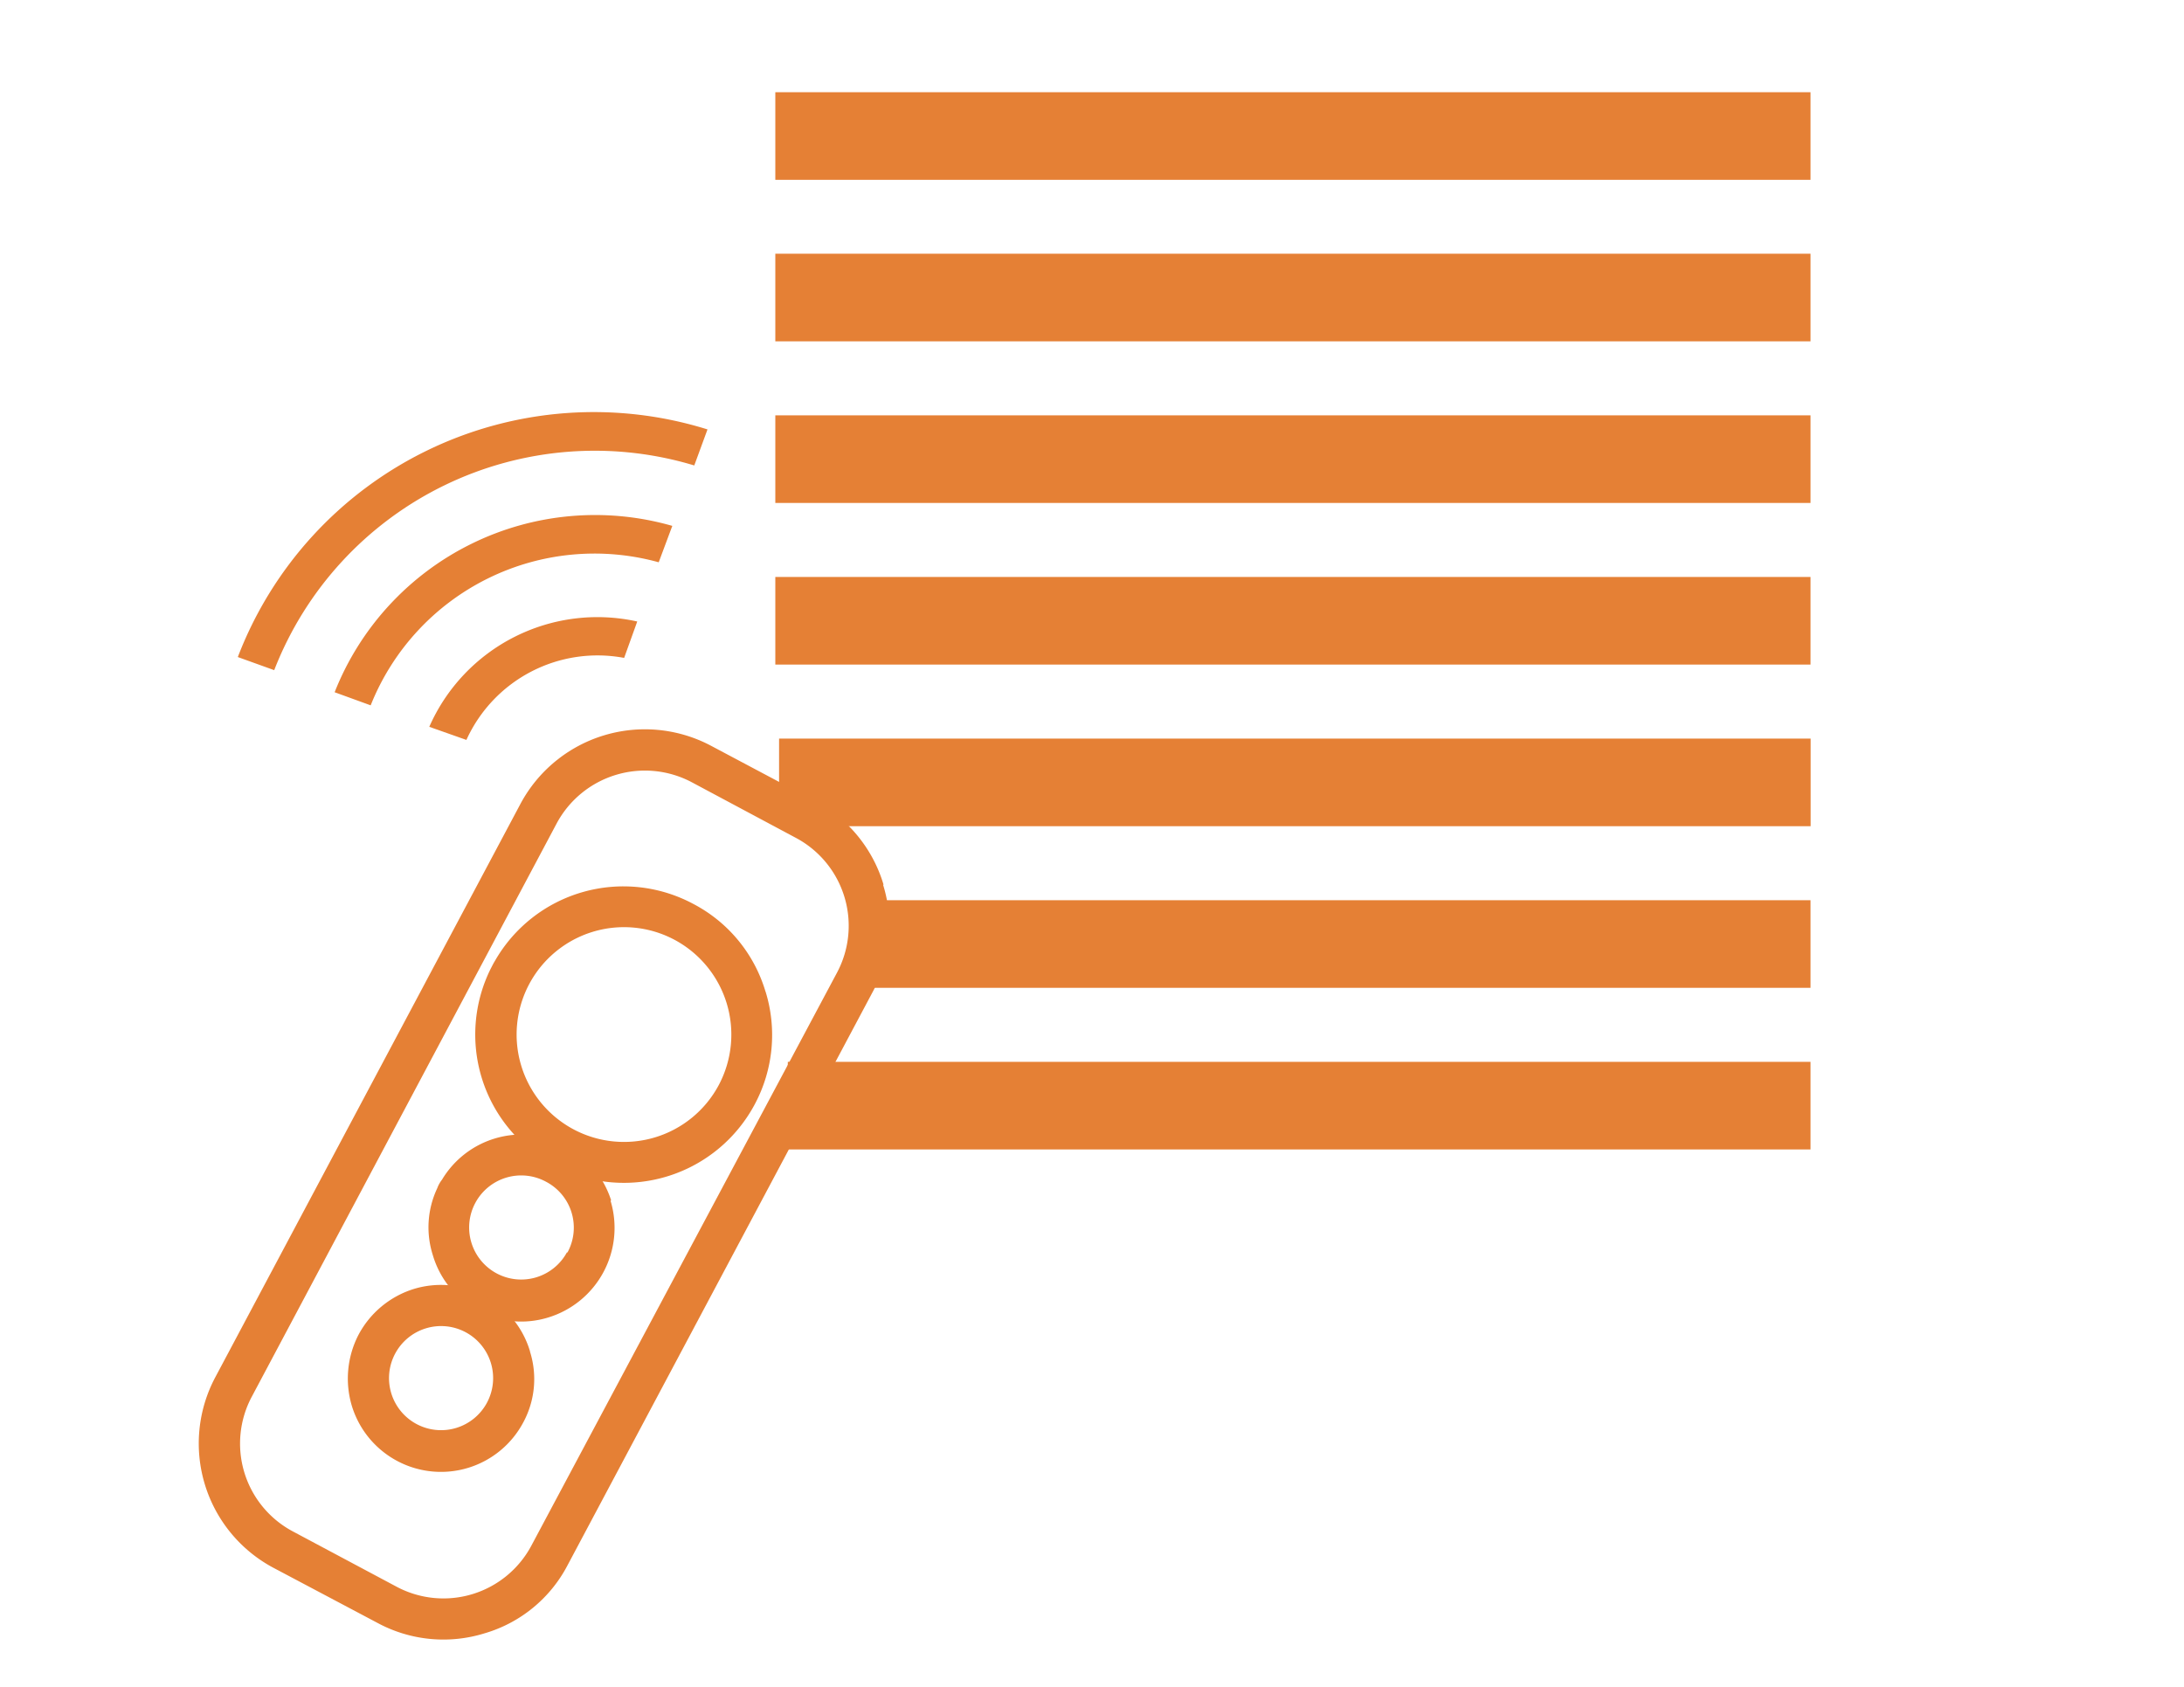
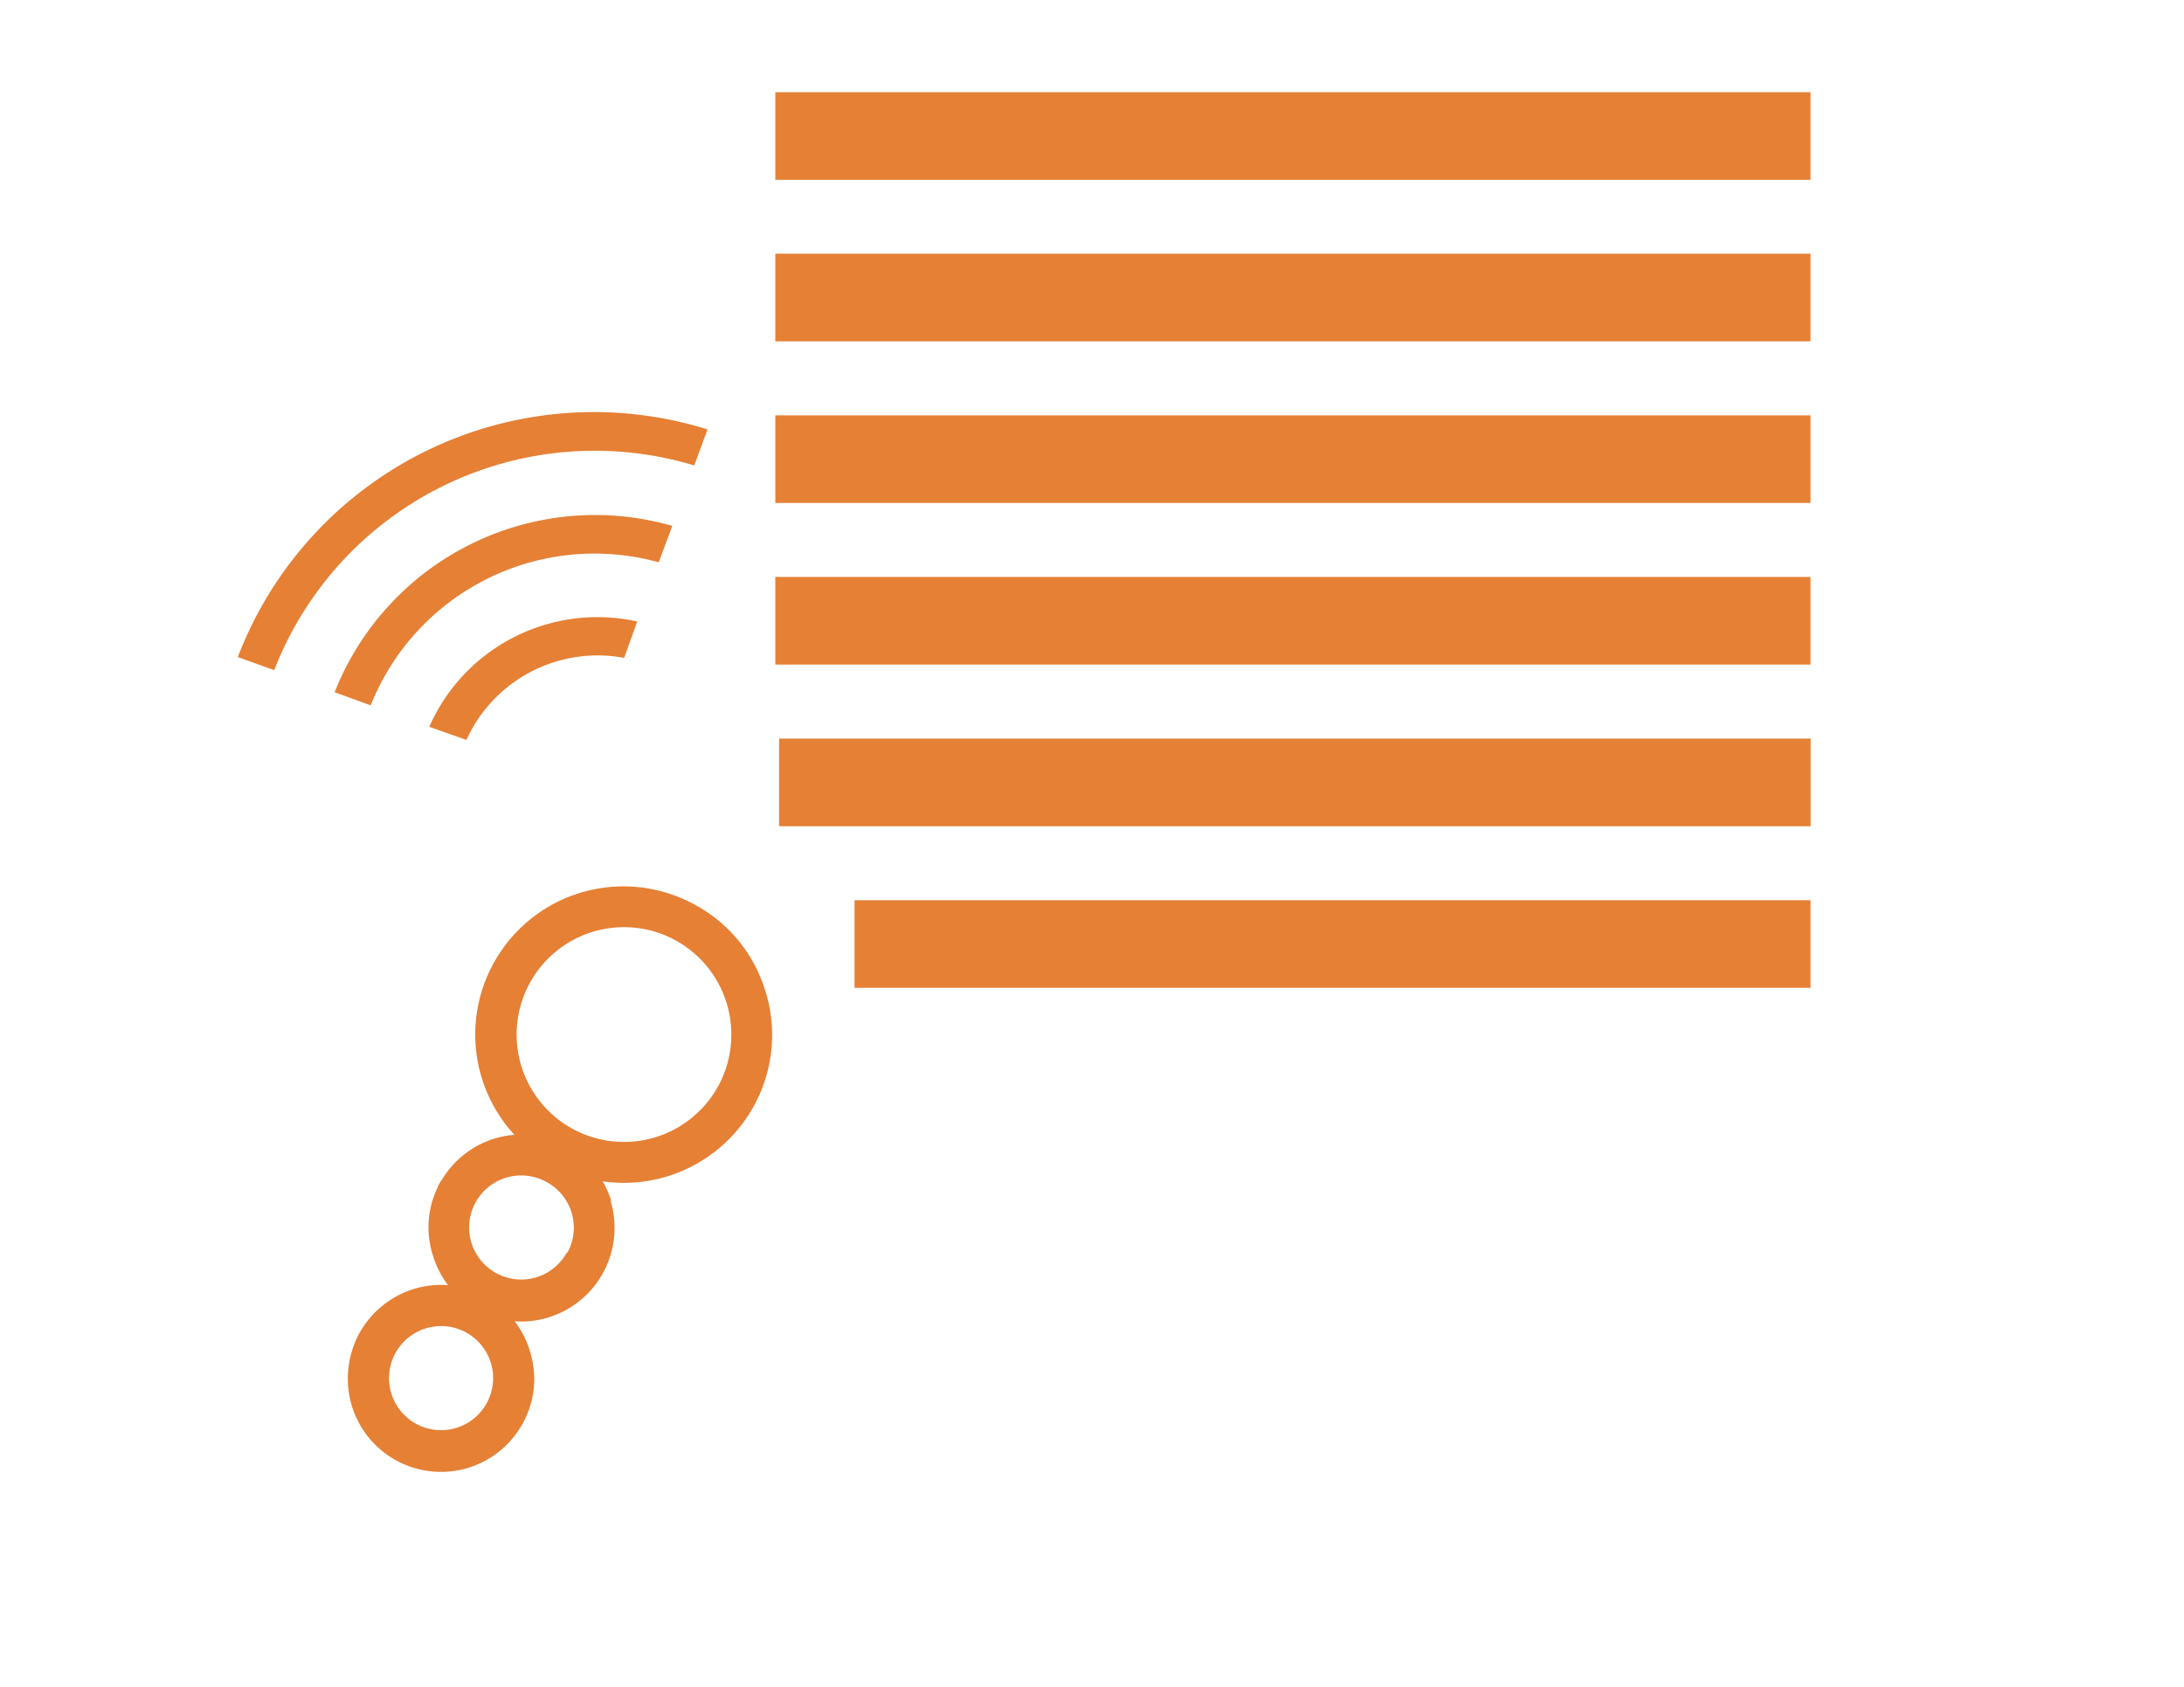
<svg xmlns="http://www.w3.org/2000/svg" viewBox="0 0 180 139">
  <defs>
    <style>.cls-1{fill:#e58035;}.cls-2{fill:none;}</style>
  </defs>
  <g id="Vrstva_2" data-name="Vrstva 2">
    <g id="grafika4">
      <rect class="cls-1" x="63.9" y="7.6" width="85.32" height="7.22" />
      <rect class="cls-1" x="63.9" y="20.91" width="85.32" height="7.22" />
      <rect class="cls-1" x="63.9" y="34.23" width="85.32" height="7.22" />
      <rect class="cls-1" x="63.9" y="47.55" width="85.32" height="7.22" />
      <rect class="cls-1" x="64.21" y="60.87" width="85.02" height="7.22" />
      <rect class="cls-1" x="70.43" y="74.19" width="78.79" height="7.22" />
-       <rect class="cls-1" x="64.93" y="87.51" width="84.29" height="7.22" />
-       <path class="cls-1" d="M69,80.13,43.79,127.39a8.21,8.21,0,0,1-11.08,3.39l-8.61-4.59a8.2,8.2,0,0,1-3.35-11.08L45.88,67.86A8.25,8.25,0,0,1,57,64.46l8.61,4.6A8.21,8.21,0,0,1,69,80.13m3.82-7.22A11.52,11.52,0,0,0,67.15,66l-8.57-4.55A11.63,11.63,0,0,0,42.9,66.24L17.73,113.53a11.61,11.61,0,0,0,4.79,15.67l8.61,4.56a11.44,11.44,0,0,0,8.8.85,11.28,11.28,0,0,0,6.84-5.6L71.94,81.72a11.42,11.42,0,0,0,.84-8.81" />
      <path class="cls-1" d="M59.23,89.44a8.85,8.85,0,1,1-3.66-12,8.86,8.86,0,0,1,3.66,12m3.86-7.72a12,12,0,0,0-5.94-7.22,12.2,12.2,0,0,0-16.37,4.71c-.12.19-.23.42-.35.65a12.19,12.19,0,0,0,4.91,16,2.3,2.3,0,0,0,.65.35A12.22,12.22,0,0,0,62.21,91a12.11,12.11,0,0,0,.88-9.3" />
      <path class="cls-1" d="M46.72,103.22A4.29,4.29,0,1,1,45,97.39a4.27,4.27,0,0,1,1.77,5.83m3.6-4.29a7.86,7.86,0,0,0-3.4-4.32,2.75,2.75,0,0,0-.74-.39,7.65,7.65,0,0,0-9.8,3,2.55,2.55,0,0,0-.39.7,7.53,7.53,0,0,0-.38,5.48A7.67,7.67,0,0,0,39.35,108a7.56,7.56,0,0,0,5.83.58,7.72,7.72,0,0,0,5.14-9.62" />
      <path class="cls-1" d="M40.13,115.61a4.29,4.29,0,1,1-1.78-5.83,4.29,4.29,0,0,1,1.78,5.83m3.55-4.25a7.66,7.66,0,0,0-9.58-5.13A7.77,7.77,0,0,0,29.55,110a7.85,7.85,0,0,0-.55,5.87,7.68,7.68,0,0,0,14.13,1.35,7.51,7.51,0,0,0,.55-5.83" />
      <path class="cls-1" d="M35.38,59.9a15.14,15.14,0,0,1,17.14-8.68l-1.08,3a11.87,11.87,0,0,0-13,6.76Zm-7.8-2.85A23.08,23.08,0,0,1,55.41,43.34l-1.12,3A19.86,19.86,0,0,0,30.55,58.13ZM57.22,38.36A28.34,28.34,0,0,0,22.6,55.23l-3-1.08A31.42,31.42,0,0,1,58.31,35.39Z" />
      <rect class="cls-2" width="180" height="139" />
    </g>
  </g>
</svg>